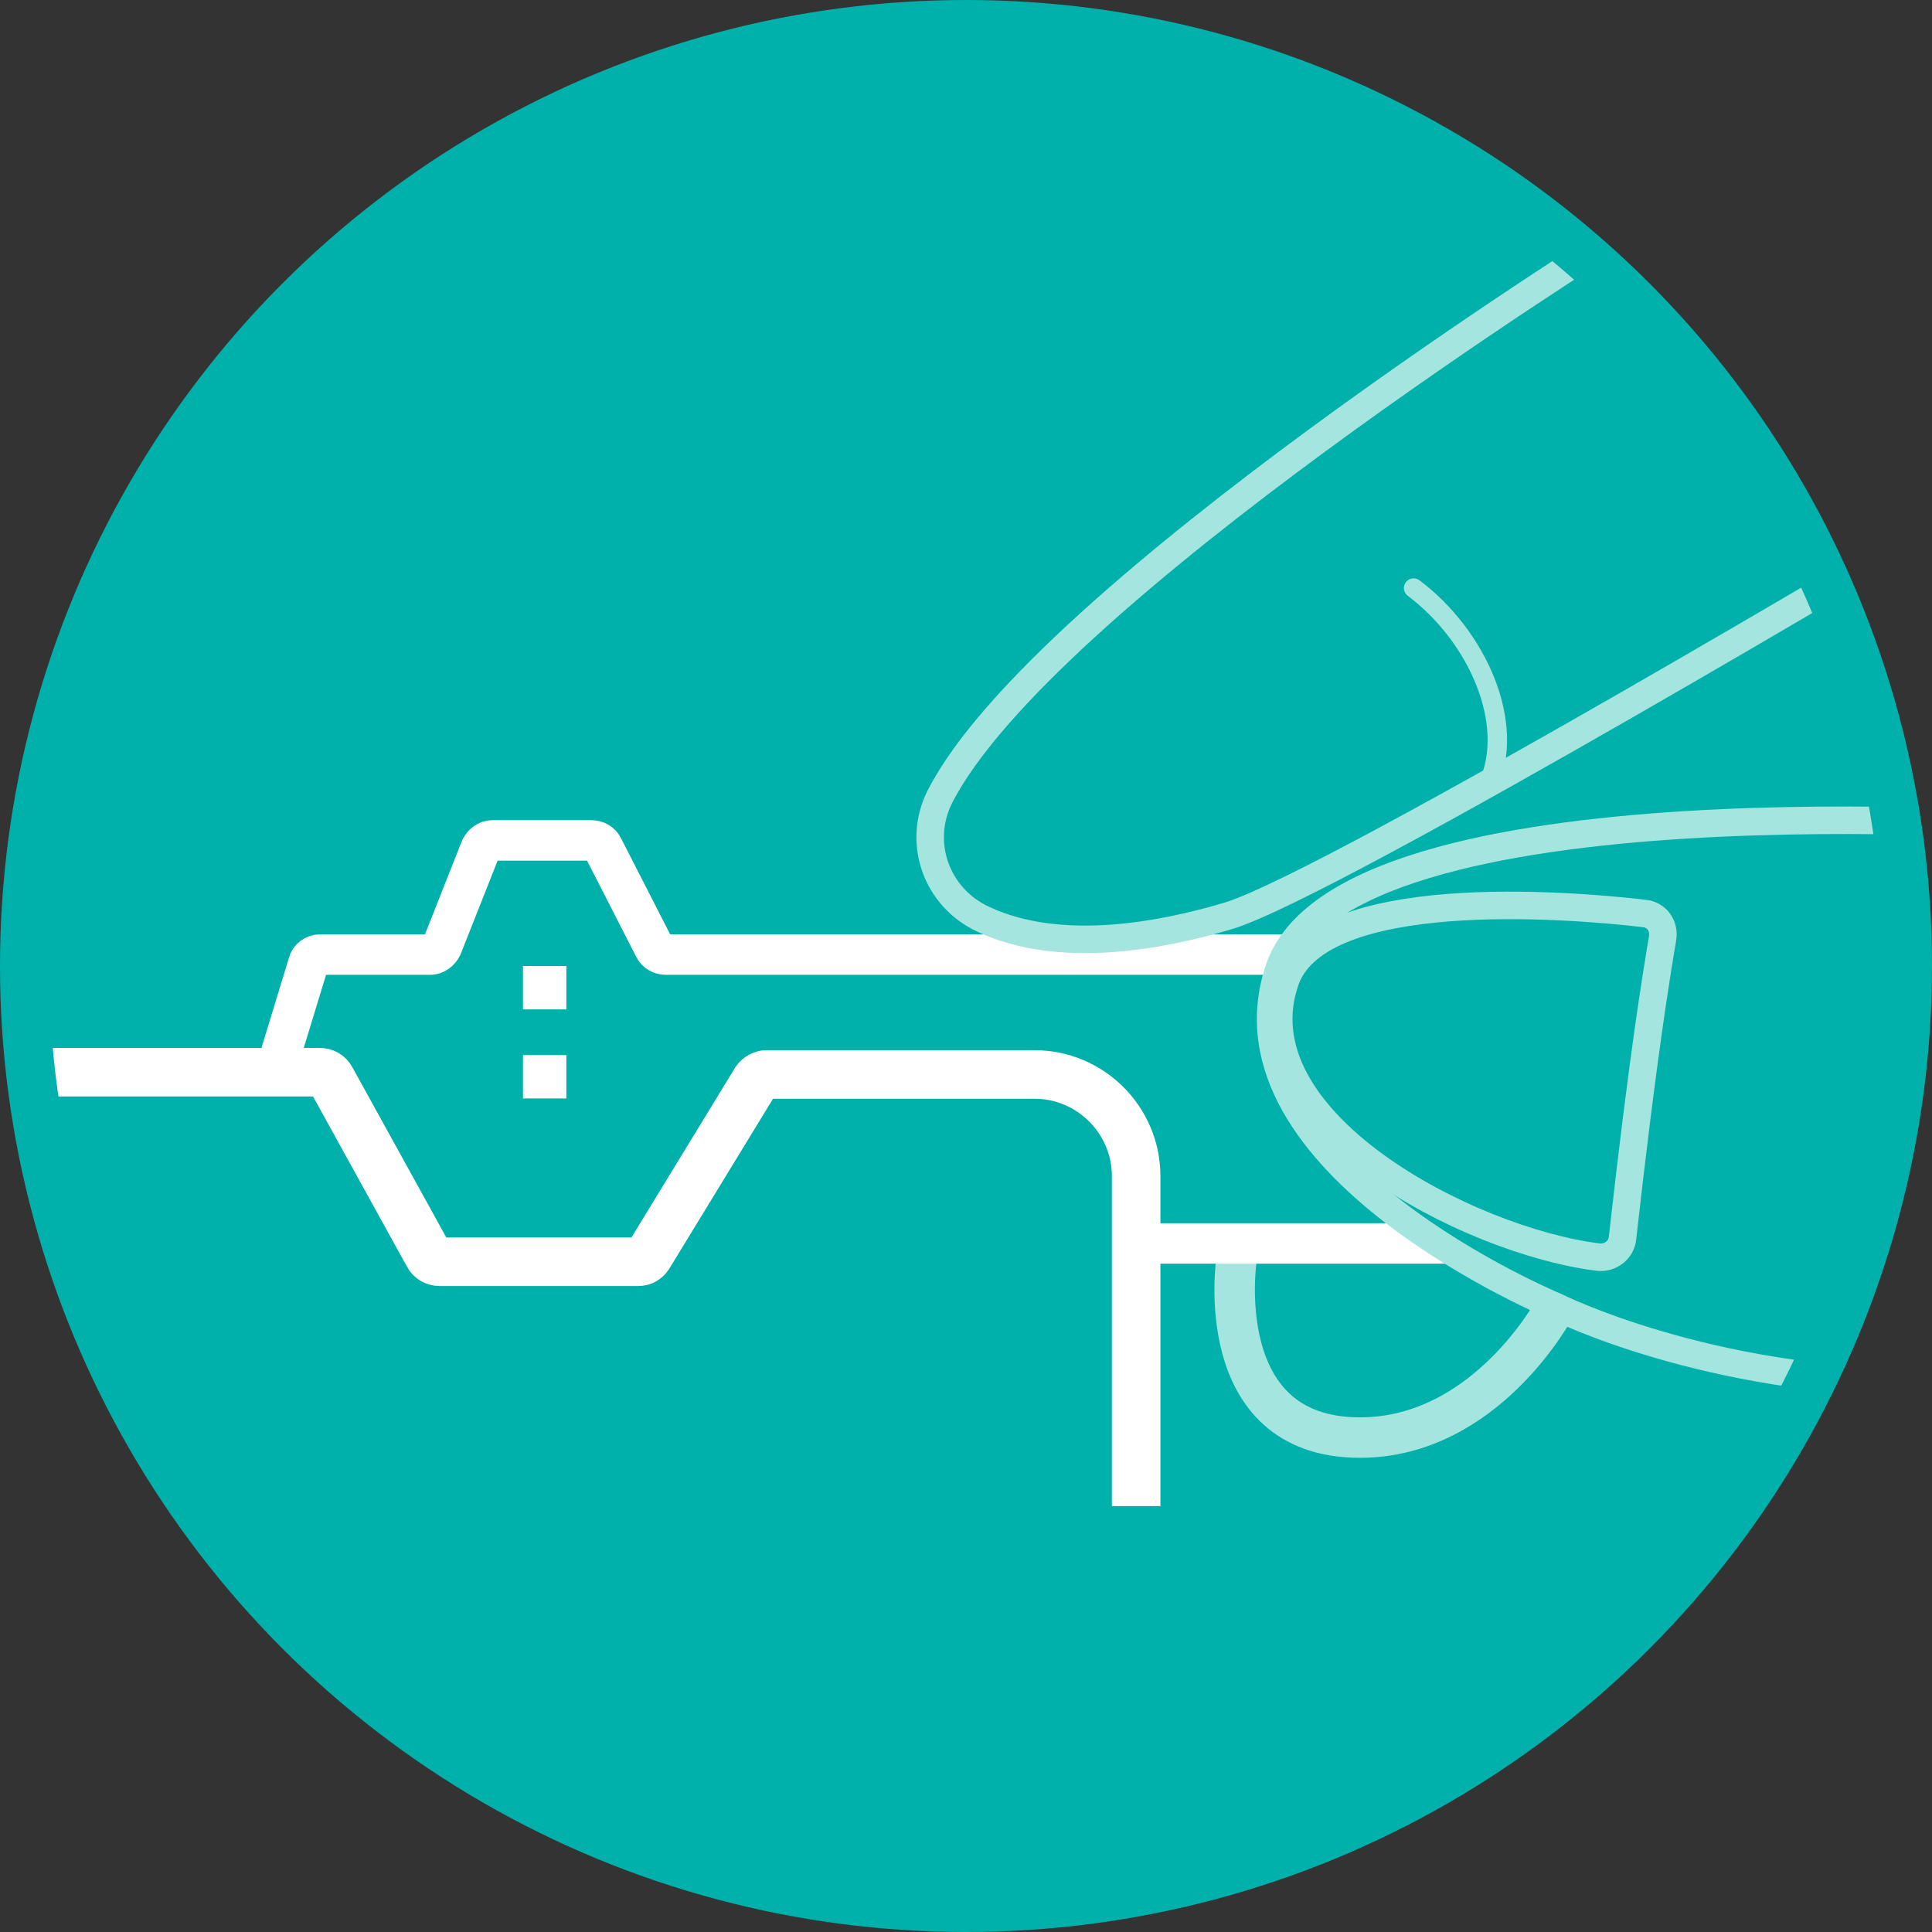
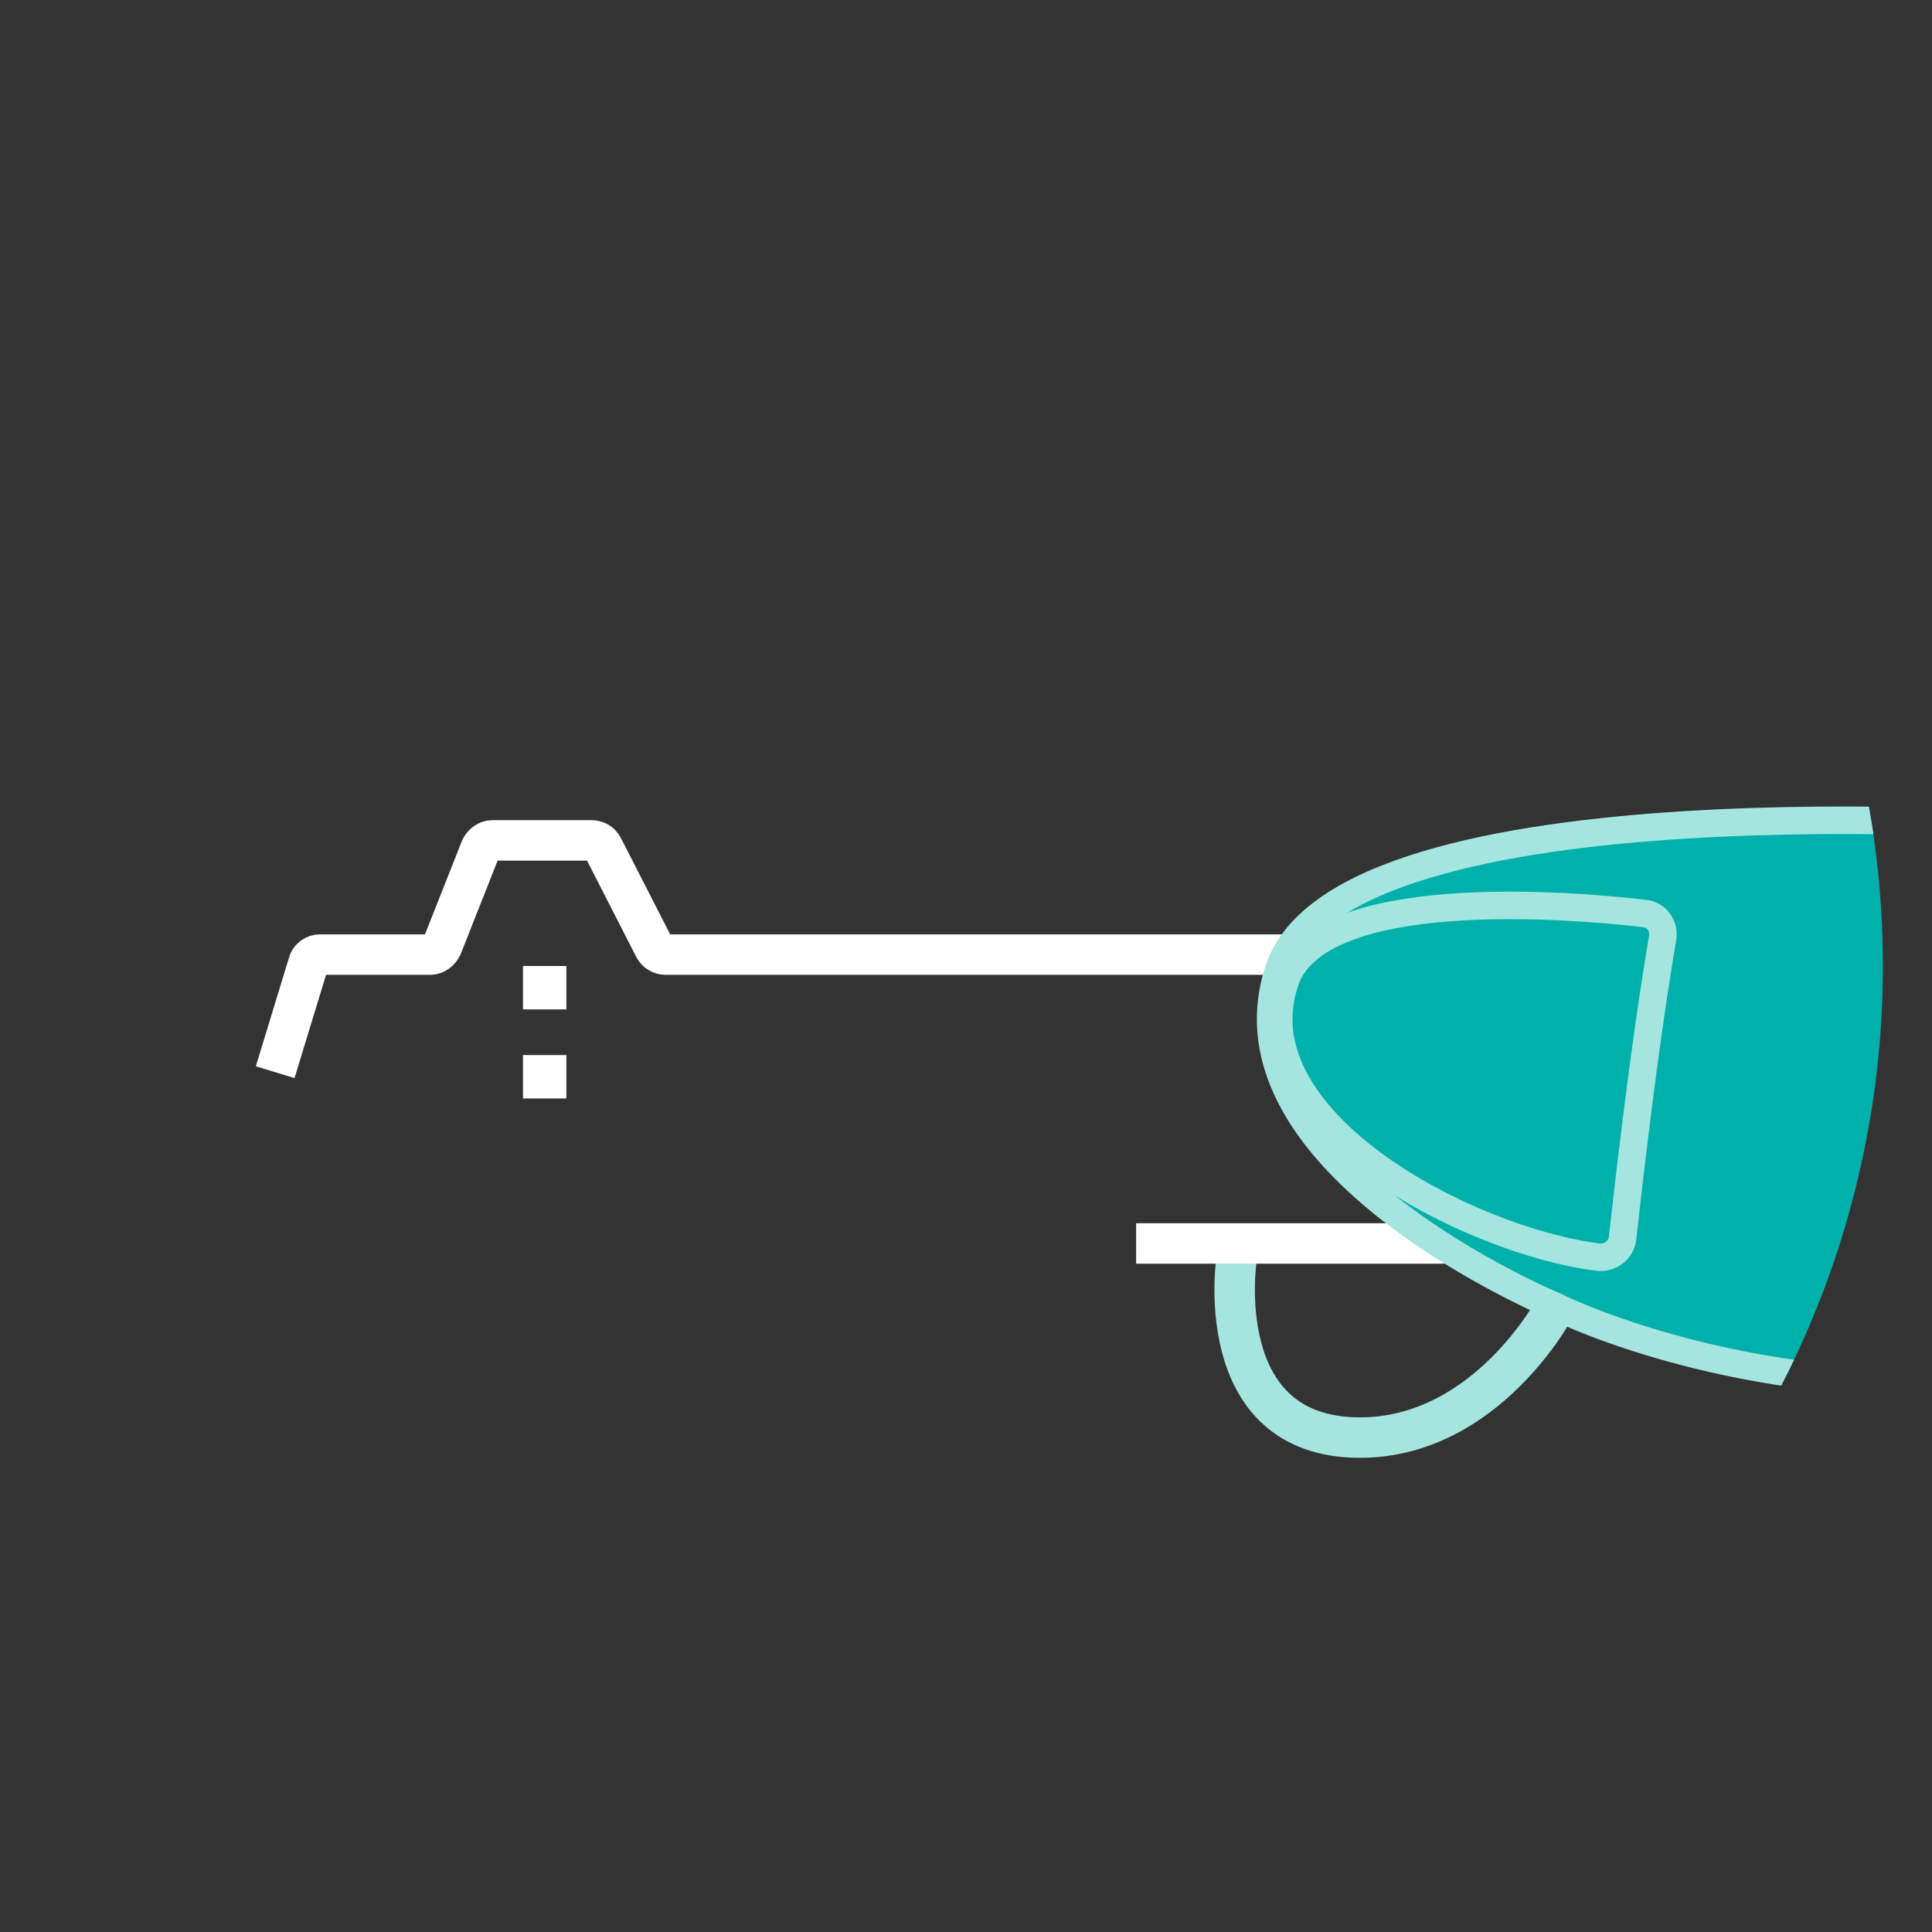
<svg xmlns="http://www.w3.org/2000/svg" xmlns:xlink="http://www.w3.org/1999/xlink" version="1.1" id="Layer_1" x="0px" y="0px" viewBox="0 0 169.2 169.2" style="enable-background:new 0 0 169.2 169.2;" xml:space="preserve">
  <rect x="0" y="0" width="169.2" height="169.2" fill="#333333" stroke="none" />
  <style type="text/css">
	.st0{fill:#00B1AB;}
	.st1{clip-path:url(#SVGID_2_);fill:none;stroke:#A5E5DF;stroke-width:3.543;stroke-miterlimit:10;}
	.st2{clip-path:url(#SVGID_2_);}
	.st3{fill:none;stroke:#FFFFFF;stroke-width:3.543;stroke-miterlimit:10;}
	.st4{fill:none;stroke:#FFFFFF;stroke-width:4.252;stroke-miterlimit:10;}
	.st5{fill:#FFFFFF;}
	.st6{fill:none;stroke:#FFFFFF;stroke-width:2.409;stroke-miterlimit:10;}
	.st7{fill:none;stroke:#A5E5DF;stroke-width:2.409;stroke-miterlimit:10;}
	.st8{fill:none;stroke:#A5E5DF;stroke-width:1.701;stroke-linecap:round;stroke-miterlimit:10;}
	.st9{fill:#00B1AB;stroke:#A5E5DF;stroke-width:2.409;stroke-miterlimit:10;}
</style>
-   <circle class="st0" cx="84.6" cy="84.6" r="84.6" />
  <g>
    <defs>
      <circle id="SVGID_1_" cx="84.6" cy="84.6" r="80.3" />
    </defs>
    <clipPath id="SVGID_2_">
      <use xlink:href="#SVGID_1_" style="overflow:visible;" />
    </clipPath>
    <path class="st1" d="M108.3,110.2c0,0-2.4,15.7,10.8,15.7c11.1,0,17.1-11.4,17.1-11.4" />
    <g class="st2">
      <line class="st3" x1="99.5" y1="108.9" x2="127.1" y2="108.9" />
-       <path class="st4" d="M-7.9,93.9H28c0.4,0,0.8,0.2,1,0.6l8.5,15.4c0.2,0.4,0.6,0.6,1,0.6h17.4c0.4,0,0.7-0.2,0.9-0.5l9.4-15.4    c0.2-0.3,0.6-0.5,0.9-0.5h23.5c4.9,0,8.9,4,8.9,8.9v28.9" />
      <path class="st3" d="M24.1,93.9l2.9-9.5c0.1-0.5,0.6-0.8,1-0.8h9.7c0.4,0,0.8-0.3,1-0.7l3.4-8.6c0.2-0.4,0.6-0.7,1-0.7h8.7    c0.4,0,0.8,0.2,1,0.6l4.5,8.8c0.2,0.4,0.6,0.6,1,0.6h55.3" />
      <rect x="45.8" y="84.6" class="st5" width="3.8" height="3.8" />
      <rect x="45.8" y="92.4" class="st5" width="3.8" height="3.8" />
      <g>
-         <path class="st7" d="M141.4,20.8c0,0-50.1,31.3-59.1,49c-2,4-0.3,8.8,3.8,10.7c6.8,3.2,15.8,1.4,21.5-0.3     c9.2-2.8,62.6-34.7,62.6-34.7" />
-         <path class="st8" d="M130.3,68.8c2.5-5.4-0.9-13.1-6.5-17.3" />
        <path class="st9" d="M179,72.4c0,0-61.3-4.6-67,12.5c-5.7,17.1,24.2,29.5,24.2,29.5s13.3,6.7,32.4,6.7" />
        <path class="st9" d="M145.6,82.2c0.2-1.1-0.5-2.1-1.6-2.2c-6.8-0.8-28.4-2.5-31.4,5.8c-4.4,12.3,16,22.9,27.4,24.3     c1,0.1,2-0.6,2.1-1.7C143.9,92.3,145.1,85.2,145.6,82.2z" />
      </g>
    </g>
  </g>
</svg>